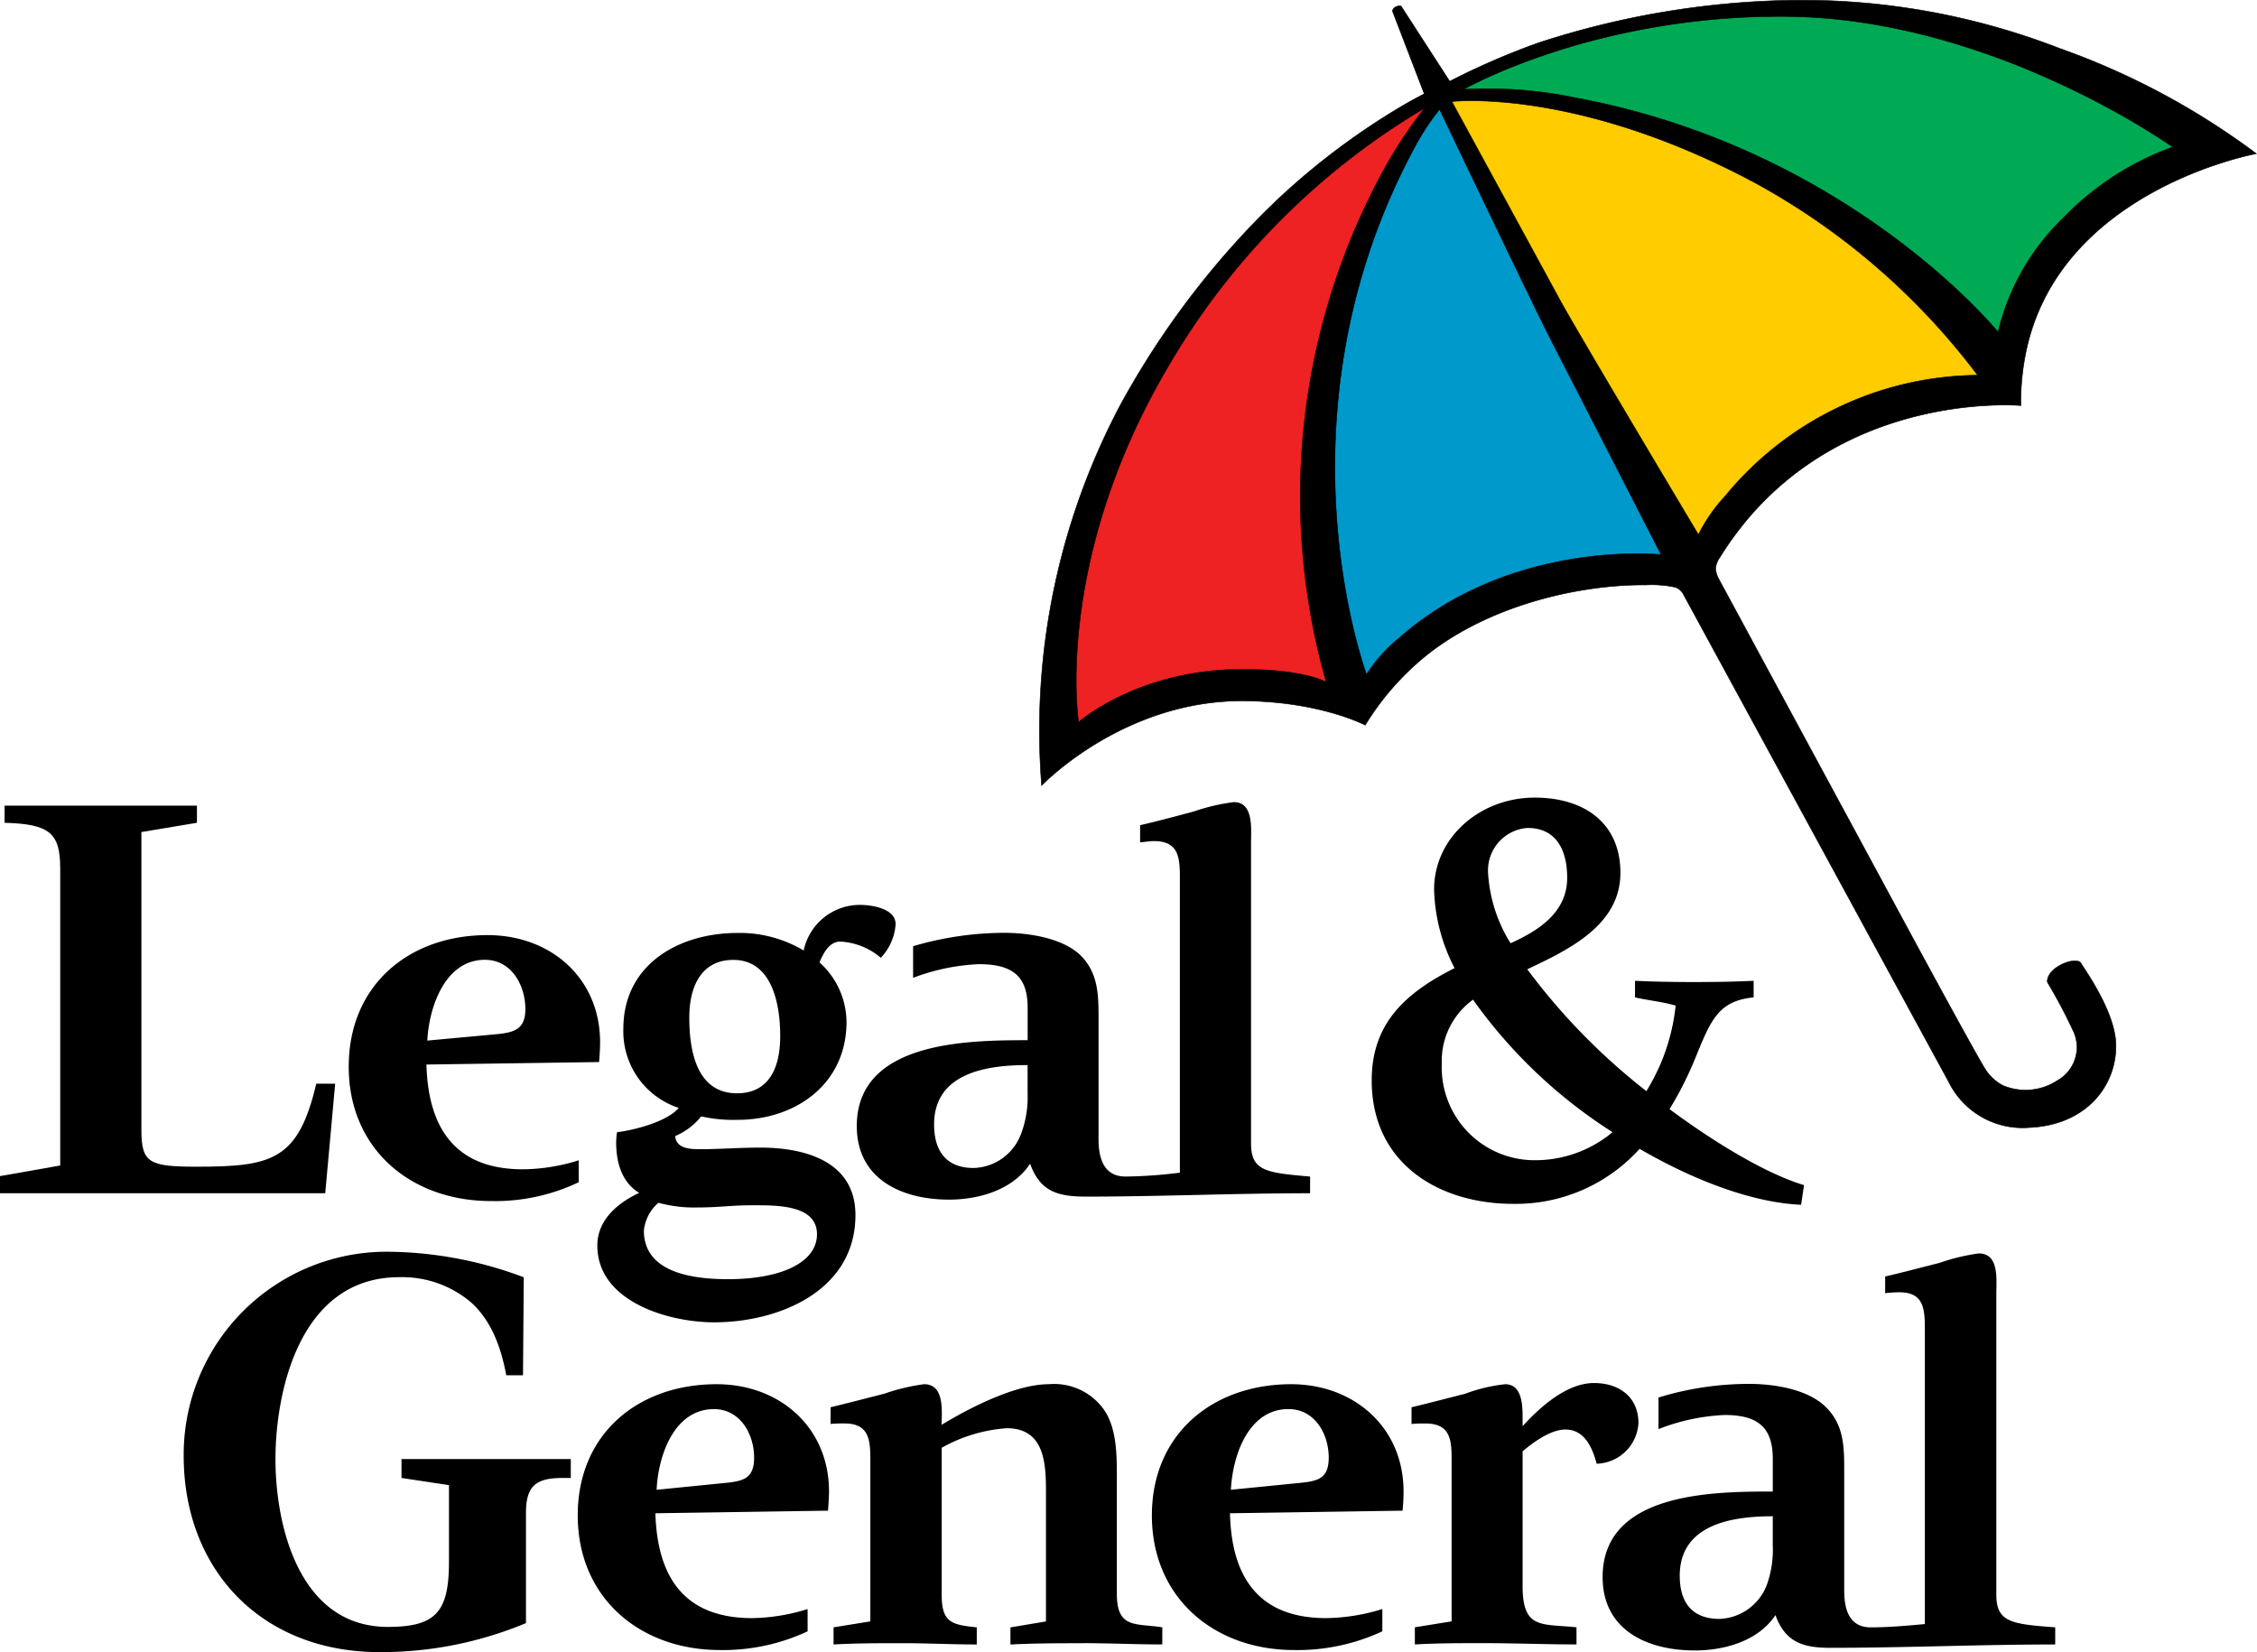
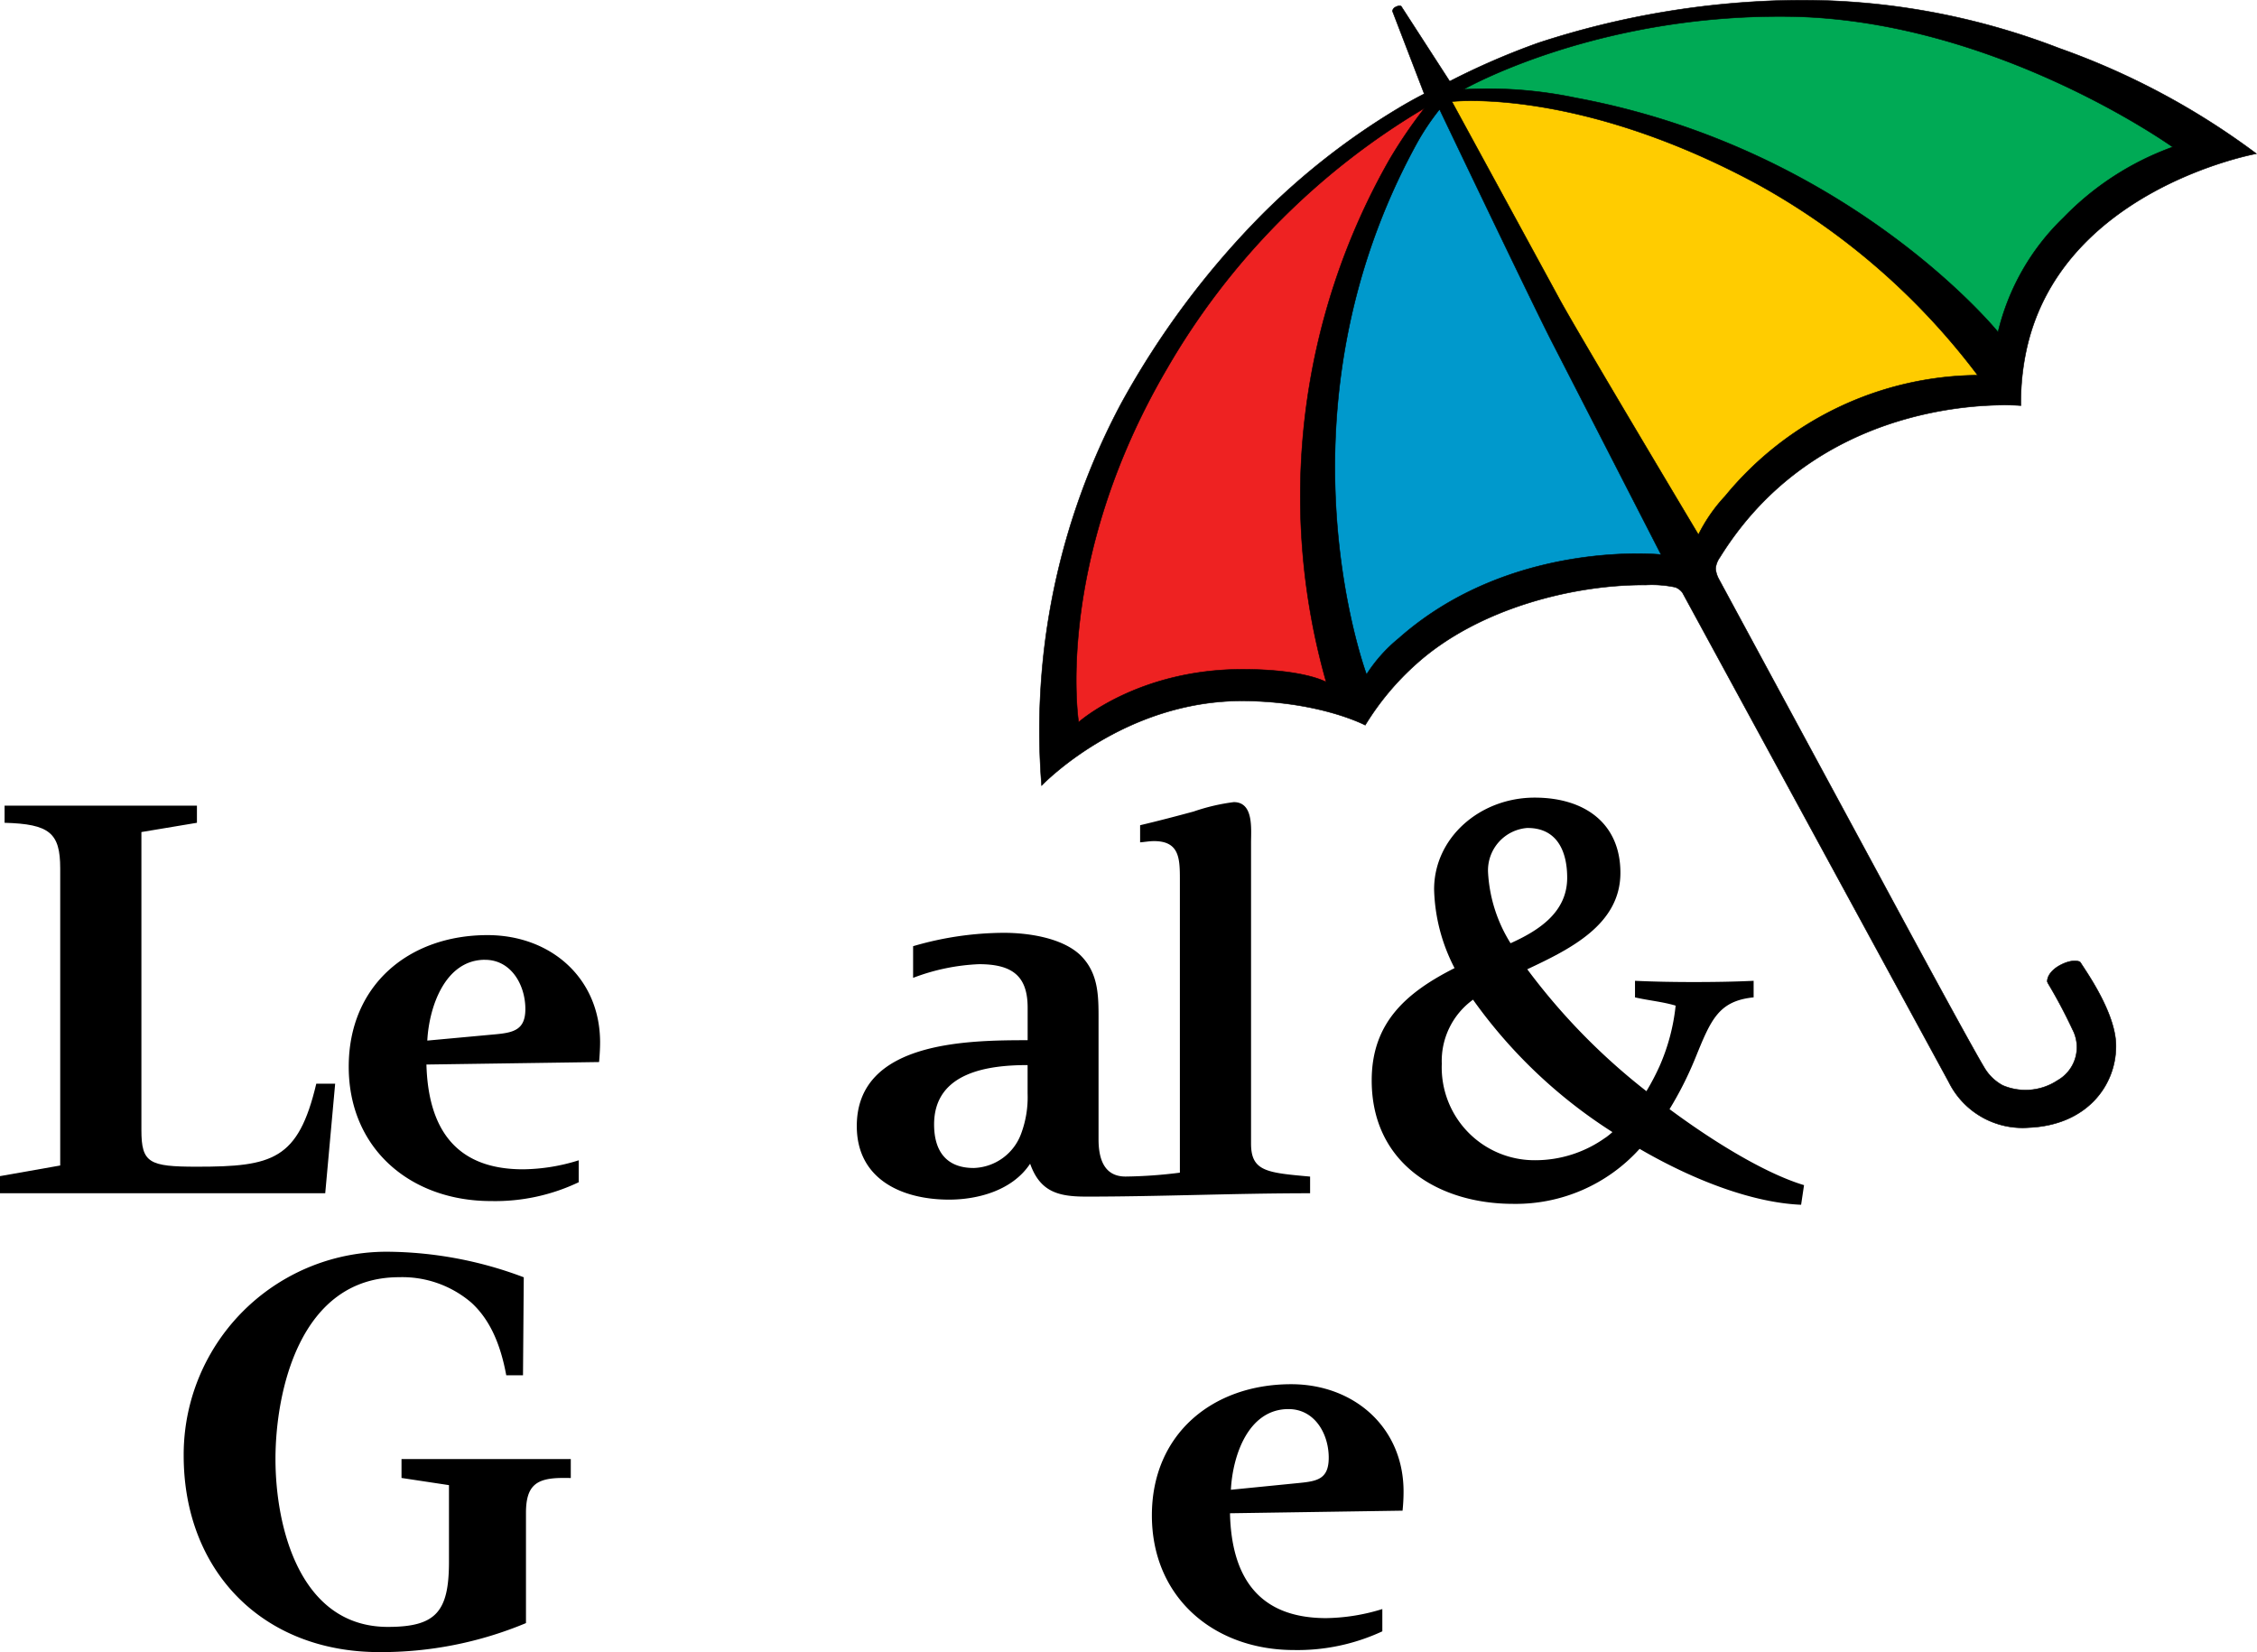
<svg xmlns="http://www.w3.org/2000/svg" width="224" height="163.978" viewBox="0 0 224 163.978">
  <g id="Legal_General" data-name="Legal &amp; General" transform="translate(-0.755 0.025)">
    <path id="Path_7284" data-name="Path 7284" d="M147.1,8.518a.4.4,0,0,0-.182.465.39.39,0,0,0,.42.268,42.621,42.621,0,0,1,11.016.83c26.734,4.972,41.543,22.933,41.693,23.111a.387.387,0,0,0,.406.133.4.4,0,0,0,.291-.316,23.053,23.053,0,0,1,6.38-11.13,28.464,28.464,0,0,1,10.673-6.921.39.39,0,0,0,.281-.314.4.4,0,0,0-.158-.389c-.18-.127-18.156-12.846-38.51-13.036-19.033-.184-32.18,7.222-32.309,7.3" transform="translate(-1.293 -0.011)" fill="#0a5" />
    <path id="Path_7285" data-name="Path 7285" d="M146.076,9.746a.4.4,0,0,0-.3.211.4.4,0,0,0,0,.371L156.485,29.97c1.832,3.367,13.659,23.154,13.778,23.355a.392.392,0,0,0,.377.191.4.4,0,0,0,.334-.25,16,16,0,0,1,2.584-3.716A32.644,32.644,0,0,1,198.293,37.7a.392.392,0,0,0,.344-.621,69.916,69.916,0,0,0-22.021-19.107c-17.807-9.6-30.411-8.241-30.54-8.224" transform="translate(-1.283 -0.086)" fill="#fc0" />
    <path id="Path_7286" data-name="Path 7286" d="M144.5,10.668a24.561,24.561,0,0,0-2.277,3.377c-14.643,26.646-5.13,52.84-5.033,53.1a.383.383,0,0,0,.34.254.409.409,0,0,0,.381-.2,14.924,14.924,0,0,1,3.117-3.484c10.9-9.644,25.577-8.222,25.722-8.206a.395.395,0,0,0,.391-.576L156.259,33.714c-1.912-3.73-11.005-22.775-11.1-22.968a.388.388,0,0,0-.305-.221.405.405,0,0,0-.355.143" transform="translate(-1.18 -0.093)" fill="#09c" />
    <path id="Path_7287" data-name="Path 7287" d="M142.9,10.45a72.847,72.847,0,0,0-25.738,26.031c-11.21,19.176-8.825,35.166-8.8,35.323a.39.39,0,0,0,.258.309.4.4,0,0,0,.4-.078c.055-.049,5.931-5.171,16.082-5.142,5.876.01,8,1.2,8.021,1.215a.4.4,0,0,0,.453-.037.4.4,0,0,0,.141-.305.347.347,0,0,0-.023-.127A62.148,62.148,0,0,1,131.188,49.4a66.466,66.466,0,0,1,8.745-33.276,47.46,47.46,0,0,1,3.461-5.08.394.394,0,0,0,.086-.244.385.385,0,0,0-.092-.254.392.392,0,0,0-.486-.1" transform="translate(-0.95 -0.092)" fill="#e22" />
    <path id="Path_7288" data-name="Path 7288" d="M181.016,118.312c-3.49-1.045-8.4-3.877-13.348-7.542a34.911,34.911,0,0,0,2.519-4.974c1.56-3.822,2.281-5.763,5.826-6.122V98.031c-1.926.092-3.927.123-5.949.123-1.926,0-3.871-.031-5.824-.123v1.644c1.324.309,2.72.426,4.033.82a20.074,20.074,0,0,1-1.6,6.015,23.529,23.529,0,0,1-1.3,2.476,63.142,63.142,0,0,1-11.825-12.1c4.263-2.006,9.243-4.437,9.243-9.575,0-4.912-3.545-7.462-8.509-7.462-5.433,0-9.981,3.978-9.981,9.105a17.845,17.845,0,0,0,2.031,7.816c-4.91,2.478-8.224,5.5-8.224,11.151,0,8.23,6.648,12.249,14.051,12.249a16.544,16.544,0,0,0,12.536-5.46c5.585,3.246,11.376,5.357,16.03,5.55ZM153.589,82.863c2.927,0,3.92,2.326,3.92,4.939,0,3.435-2.824,5.242-5.619,6.5a14.726,14.726,0,0,1-2.236-7.054,4.221,4.221,0,0,1,3.935-4.39m7.724,30.735a11.954,11.954,0,0,1-6.988,2.246,9.211,9.211,0,0,1-9.261-9.575,7.5,7.5,0,0,1,3.1-6.359A49.737,49.737,0,0,0,162,113.047a8.353,8.353,0,0,1-.682.551" transform="translate(-1.216 -0.707)" />
-     <path id="Path_7289" data-name="Path 7289" d="M160.467,146.479c-.418-1.578-1.189-3.392-3.1-3.392-1.441,0-3.148,1.23-4.248,2.164v13.366c0,4.335,1.875,3.732,5.349,4.1v1.7c-3.054,0-6.169-.127-9.2-.127-2.285,0-4.546,0-6.843.127v-1.7l3.648-.59V145.967c0-1.9-.16-3.478-2.592-3.478a13.566,13.566,0,0,0-1.385.047v-1.658c1.773-.424,3.556-.891,5.333-1.346a16.245,16.245,0,0,1,3.959-.941c1.771,0,1.732,2.287,1.732,3.564v.6c1.7-1.875,4.365-4.283,7.089-4.283,2.461,0,4.408,1.359,4.408,3.988a4.277,4.277,0,0,1-4.152,4.021" transform="translate(-1.251 -1.226)" />
-     <path id="Path_7290" data-name="Path 7290" d="M108.984,164.3c-2.4,0-4.822,0-7.21.127v-1.7l3.527-.59V149.406c0-2.843-.072-6.447-3.9-6.447a15.35,15.35,0,0,0-6.449,1.941v14.6c0,2.728.975,2.974,3.482,3.222v1.7c-2.457,0-4.925-.127-7.335-.127-2.306,0-4.587,0-6.88.127v-1.7l3.65-.59V146.267c0-2.027-.035-3.781-2.556-3.781a13.61,13.61,0,0,0-1.389.047v-1.656c1.777-.424,3.554-.891,5.339-1.346a19.9,19.9,0,0,1,3.939-.941c2.056,0,1.746,2.67,1.746,4.027,2.8-1.695,7.339-4.027,10.63-4.027a6.049,6.049,0,0,1,5.156,2.119c1.705,1.949,1.6,5.173,1.6,7.642v11.02c0,3.517,1.844,2.929,4.511,3.349v1.7c-2.584,0-5.228-.127-7.859-.127" transform="translate(-0.736 -1.227)" />
    <path id="Path_7291" data-name="Path 7291" d="M33.033,119.124H.755v-1.7l5.976-1.055V86.883c0-3.517-1.049-4.406-5.521-4.529v-1.7H20.3v1.7l-5.511.92v29.573c0,3.269.758,3.642,5.511,3.642,7.511,0,10.054-.674,11.846-8.241h1.873Z" transform="translate(0 -0.714)" />
    <path id="Path_7292" data-name="Path 7292" d="M56.8,147.777c-2.627,0-3.681.713-3.681,3.468v10.938a37.279,37.279,0,0,1-14.547,2.879c-11.671,0-19.424-8.132-19.424-19.5A20.141,20.141,0,0,1,39.5,125.325a38.943,38.943,0,0,1,13.4,2.535l-.076,9.729H51.163c-.549-2.974-1.568-5.484-3.468-7.214a10.53,10.53,0,0,0-7.171-2.523c-9.911,0-12.266,11.46-12.266,18.043,0,6.751,2.412,16.666,11.157,16.666,4.759,0,6.062-1.49,6.062-6.458V148.49l-4.71-.713V145.9h16.8v1.881Z" transform="translate(-0.163 -1.109)" />
-     <path id="Path_7293" data-name="Path 7293" d="M183.852,164.641c-2.674,0-4.486-.518-5.468-3.25-1.818,2.732-5.365,3.511-7.993,3.511-4.751,0-9.161-2.033-9.161-7.284,0-8.407,10.9-8.491,16.889-8.491v-3.234c0-3.14-1.476-4.363-4.8-4.363a20.4,20.4,0,0,0-6.542,1.4v-3.136a30.851,30.851,0,0,1,8.968-1.353c2.416,0,5.765.494,7.583,2.248,1.947,1.859,1.879,4.2,1.879,6.745v11.542c0,2.025.607,3.632,2.633,3.632,1.777,0,3.646-.168,5.371-.326V133.17c0-2.07-.031-3.82-2.533-3.82a14.024,14.024,0,0,0-1.406.088v-1.654c1.779-.412,3.564-.889,5.357-1.342a20.289,20.289,0,0,1,3.933-.949c2.047,0,1.742,2.59,1.742,4.037v29.854c0,2.761,1.607,2.9,5.845,3.222v1.7c-7.466,0-14.838.332-22.3.332m-5.732-13.057c-3.771,0-9.233.678-9.233,5.9,0,2.635,1.2,4.289,3.959,4.289a5.238,5.238,0,0,0,4.691-3.4,10.28,10.28,0,0,0,.582-3.947Z" transform="translate(-1.42 -1.111)" />
    <path id="Path_7294" data-name="Path 7294" d="M109.241,119.453c-2.73,0-4.515-.506-5.49-3.263-1.826,2.756-5.374,3.564-8.038,3.564-4.72,0-9.165-2.041-9.165-7.3,0-8.4,10.921-8.523,16.957-8.523v-3.226c0-3.14-1.512-4.32-4.832-4.32a20.693,20.693,0,0,0-6.536,1.357V94.6a32.282,32.282,0,0,1,9.009-1.328c2.361,0,5.753.471,7.587,2.213,1.9,1.871,1.808,4.24,1.808,6.792v11.493c0,2.035.611,3.693,2.681,3.693a46.329,46.329,0,0,0,5.392-.385V87.98c0-2.084-.047-3.81-2.566-3.81-.459,0-.918.088-1.381.123v-1.7c1.781-.42,3.562-.887,5.3-1.357a20.023,20.023,0,0,1,3.994-.937c1.988,0,1.715,2.636,1.715,4.029v29.862c0,2.771,1.582,2.892,5.861,3.277v1.654c-7.507,0-14.848.334-22.3.334M103.5,106.4c-3.82,0-9.28.664-9.28,5.892,0,2.619,1.191,4.322,3.931,4.322a5.186,5.186,0,0,0,4.716-3.431,10.328,10.328,0,0,0,.633-3.955Z" transform="translate(-0.759 -0.711)" />
    <path id="Path_7295" data-name="Path 7295" d="M140.973,151.142l-17.125.258c.143,6.283,2.8,10.407,9.546,10.407a19.594,19.594,0,0,0,5.574-.9v2.211a19.962,19.962,0,0,1-8.759,1.857c-7.958,0-14.112-5.214-14.112-13.368,0-8.058,6.017-13.016,13.823-13.016,6.23,0,11.155,4.277,11.155,10.649a18.318,18.318,0,0,1-.1,1.9m-11.317-10.081c-4.017,0-5.55,4.656-5.72,8.009l6.831-.68c1.789-.178,2.879-.418,2.879-2.506,0-2.373-1.394-4.822-3.99-4.822" transform="translate(-1.021 -1.227)" />
-     <path id="Path_7296" data-name="Path 7296" d="M88.693,95.832a6.772,6.772,0,0,0-3.992-1.6c-1.142,0-1.707,1.178-2.084,2.068a8.015,8.015,0,0,1,2.681,5.9c0,6.144-5.009,9.726-10.821,9.726a14.522,14.522,0,0,1-3.6-.344,6.557,6.557,0,0,1-2.58,1.951c.078,1.24,1.48,1.307,2.41,1.307,2.031,0,4.035-.16,6.021-.16,4.455,0,9.456,1.363,9.456,6.7,0,7.513-7.589,10.643-14.028,10.643-4.5,0-11.589-2.041-11.589-7.622,0-2.547,2.039-4.246,4.156-5.226-1.746-1.053-2.287-3.054-2.287-5a7.174,7.174,0,0,1,.088-1.021c1.738-.209,5-1.058,6.117-2.414a8,8,0,0,1-5.492-7.847c0-6.406,5.521-9.515,11.329-9.515a12.345,12.345,0,0,1,6.568,1.742,5.7,5.7,0,0,1,5.572-4.529c1.137,0,3.552.34,3.552,1.908a5.326,5.326,0,0,1-1.474,3.345m-14.635.207c-3.054,0-4.367,2.463-4.367,5.73,0,3.787.967,7.511,4.738,7.511,3.066,0,4.285-2.375,4.285-5.681,0-3.523-.967-7.56-4.656-7.56m1.9,24.355c-2.207,0-3.273.217-5.47.217a13.255,13.255,0,0,1-3.857-.467,4.208,4.208,0,0,0-1.447,2.759c0,3.511,3.4,4.826,8.329,4.826,5.542,0,8.851-1.781,8.851-4.455,0-2.953-4.027-2.879-6.406-2.879" transform="translate(-0.529 -0.802)" />
    <path id="Path_7297" data-name="Path 7297" d="M60.521,106.217l-17.135.246c.172,6.245,2.8,10.4,9.587,10.4a18.988,18.988,0,0,0,5.527-.894v2.176a19.281,19.281,0,0,1-8.706,1.869c-7.976,0-14.12-5.185-14.12-13.333,0-8.105,5.978-13.063,13.772-13.063,6.292,0,11.175,4.279,11.175,10.643,0,.646-.047,1.322-.1,1.959M49.2,96.066c-3.98,0-5.56,4.716-5.728,8.021l6.843-.631c1.773-.17,2.89-.475,2.89-2.5,0-2.379-1.4-4.886-4-4.886" transform="translate(-0.309 -0.829)" />
-     <path id="Path_7298" data-name="Path 7298" d="M83.446,151.142l-17.133.258c.182,6.283,2.814,10.407,9.606,10.407a19.206,19.206,0,0,0,5.5-.9v2.211a19.819,19.819,0,0,1-8.7,1.857c-7.97,0-14.114-5.214-14.114-13.368,0-8.058,5.956-13.016,13.782-13.016,6.263,0,11.157,4.277,11.157,10.649,0,.59-.051,1.279-.1,1.9M72.135,141.061c-3.988,0-5.552,4.656-5.7,8.009l6.8-.68c1.769-.178,2.875-.418,2.875-2.506,0-2.373-1.4-4.822-3.984-4.822" transform="translate(-0.512 -1.227)" />
    <path id="Path_7299" data-name="Path 7299" d="M208.1,95.441s-.721-.385-2.119.422c-1.238.758-1.113,1.562-1.113,1.562a1.138,1.138,0,0,1,.057.129,49.954,49.954,0,0,1,2.443,4.6,3.786,3.786,0,0,1-1.5,5.066,5.751,5.751,0,0,1-5.437.482,4.713,4.713,0,0,1-1.627-1.459c-.8-1.107-10.462-19.051-10.462-19.051L172.276,57.473a2.7,2.7,0,0,1-.334-1.074,2.315,2.315,0,0,1,.432-1.113C182.81,38.469,202.242,40.23,202.242,40.23a24.321,24.321,0,0,1,.467-5.128c3.22-16.309,22.906-19.873,22.906-19.873A73.631,73.631,0,0,0,206.05,4.765,70.717,70.717,0,0,0,179.557,0a85.148,85.148,0,0,0-25.193,4.226,72.5,72.5,0,0,0-8.81,3.818L140.738.594s-.184-.117-.541.072a.536.536,0,0,0-.324.408l3.156,8.216s-1.139.566-2.554,1.418a70.136,70.136,0,0,0-13.448,10.47,84.239,84.239,0,0,0-14.108,18.9,68.936,68.936,0,0,0-7.864,37.863s8.085-8.513,20.135-8.4c7.579.08,11.981,2.408,11.981,2.408a26.88,26.88,0,0,1,5.138-6.138c6.185-5.515,15.7-7.835,22.716-7.777a11.234,11.234,0,0,1,2.918.227,1.584,1.584,0,0,1,.711.535l26.429,48.567a8.168,8.168,0,0,0,7.945,4.527c5.753-.238,8.648-4.179,8.648-8.073.023-3.234-2.929-7.361-3.5-8.28ZM179.031,1.609c20.459.191,38.279,12.96,38.279,12.96a28.561,28.561,0,0,0-10.845,7.019,23.238,23.238,0,0,0-6.488,11.348s-14.723-18.195-41.927-23.25a42.345,42.345,0,0,0-11.128-.834s12.967-7.433,32.11-7.243m-53.957,64.8c-10.44-.029-16.348,5.244-16.348,5.244s-2.519-15.791,8.749-35.063a71.75,71.75,0,0,1,25.583-25.882,47.3,47.3,0,0,0-3.494,5.132A67.484,67.484,0,0,0,133.3,67.677s-2.119-1.258-8.222-1.269m15.432-3.084a15.107,15.107,0,0,0-3.207,3.593s-9.712-25.976,5.017-52.772a24.133,24.133,0,0,1,2.23-3.32s9.165,19.2,11.1,22.978c1.949,3.793,10.886,21.219,10.886,21.219s-14.858-1.576-26.023,8.3M156.467,29.7c-.807-1.494-10.7-19.644-10.7-19.644s12.407-1.467,30.3,8.177a69,69,0,0,1,21.886,18.984,32.764,32.764,0,0,0-25.062,12,16.062,16.062,0,0,0-2.652,3.824S158.32,33.1,156.467,29.7" transform="translate(-0.921 0)" />
    <path id="Path_7300" data-name="Path 7300" d="M208.1,95.441s-.721-.385-2.119.422c-1.238.758-1.113,1.562-1.113,1.562a1.138,1.138,0,0,1,.057.129,49.954,49.954,0,0,1,2.443,4.6,3.786,3.786,0,0,1-1.5,5.066,5.751,5.751,0,0,1-5.437.482,4.713,4.713,0,0,1-1.627-1.459c-.8-1.107-10.462-19.051-10.462-19.051L172.276,57.473a2.7,2.7,0,0,1-.334-1.074,2.315,2.315,0,0,1,.432-1.113C182.81,38.469,202.242,40.23,202.242,40.23a24.321,24.321,0,0,1,.467-5.128c3.22-16.309,22.906-19.873,22.906-19.873A73.631,73.631,0,0,0,206.05,4.765,70.717,70.717,0,0,0,179.557,0a85.148,85.148,0,0,0-25.193,4.226,72.5,72.5,0,0,0-8.81,3.818L140.738.594s-.184-.117-.541.072a.536.536,0,0,0-.324.408l3.156,8.216s-1.139.566-2.554,1.418a70.136,70.136,0,0,0-13.448,10.47,84.239,84.239,0,0,0-14.108,18.9,68.936,68.936,0,0,0-7.864,37.863s8.085-8.513,20.135-8.4c7.579.08,11.981,2.408,11.981,2.408a26.88,26.88,0,0,1,5.138-6.138c6.185-5.515,15.7-7.835,22.716-7.777a11.234,11.234,0,0,1,2.918.227,1.584,1.584,0,0,1,.711.535l26.429,48.567a8.168,8.168,0,0,0,7.945,4.527c5.753-.238,8.648-4.179,8.648-8.073.023-3.234-2.929-7.361-3.5-8.28ZM179.031,1.609c20.459.191,38.279,12.96,38.279,12.96a28.561,28.561,0,0,0-10.845,7.019,23.238,23.238,0,0,0-6.488,11.348s-14.723-18.195-41.927-23.25a42.345,42.345,0,0,0-11.128-.834S159.887,1.418,179.031,1.609Zm-53.957,64.8c-10.44-.029-16.348,5.244-16.348,5.244s-2.519-15.791,8.749-35.063a71.75,71.75,0,0,1,25.583-25.882,47.3,47.3,0,0,0-3.494,5.132A67.484,67.484,0,0,0,133.3,67.677S131.177,66.419,125.074,66.409Zm15.432-3.084a15.107,15.107,0,0,0-3.207,3.593s-9.712-25.976,5.017-52.772a24.133,24.133,0,0,1,2.23-3.32s9.165,19.2,11.1,22.978c1.949,3.793,10.886,21.219,10.886,21.219S151.671,53.446,140.506,63.324ZM156.467,29.7c-.807-1.494-10.7-19.644-10.7-19.644s12.407-1.467,30.3,8.177a69,69,0,0,1,21.886,18.984,32.764,32.764,0,0,0-25.062,12,16.062,16.062,0,0,0-2.652,3.824S158.32,33.1,156.467,29.7Z" transform="translate(-0.921 0)" fill="none" stroke="#000" stroke-width="0.052" />
  </g>
</svg>